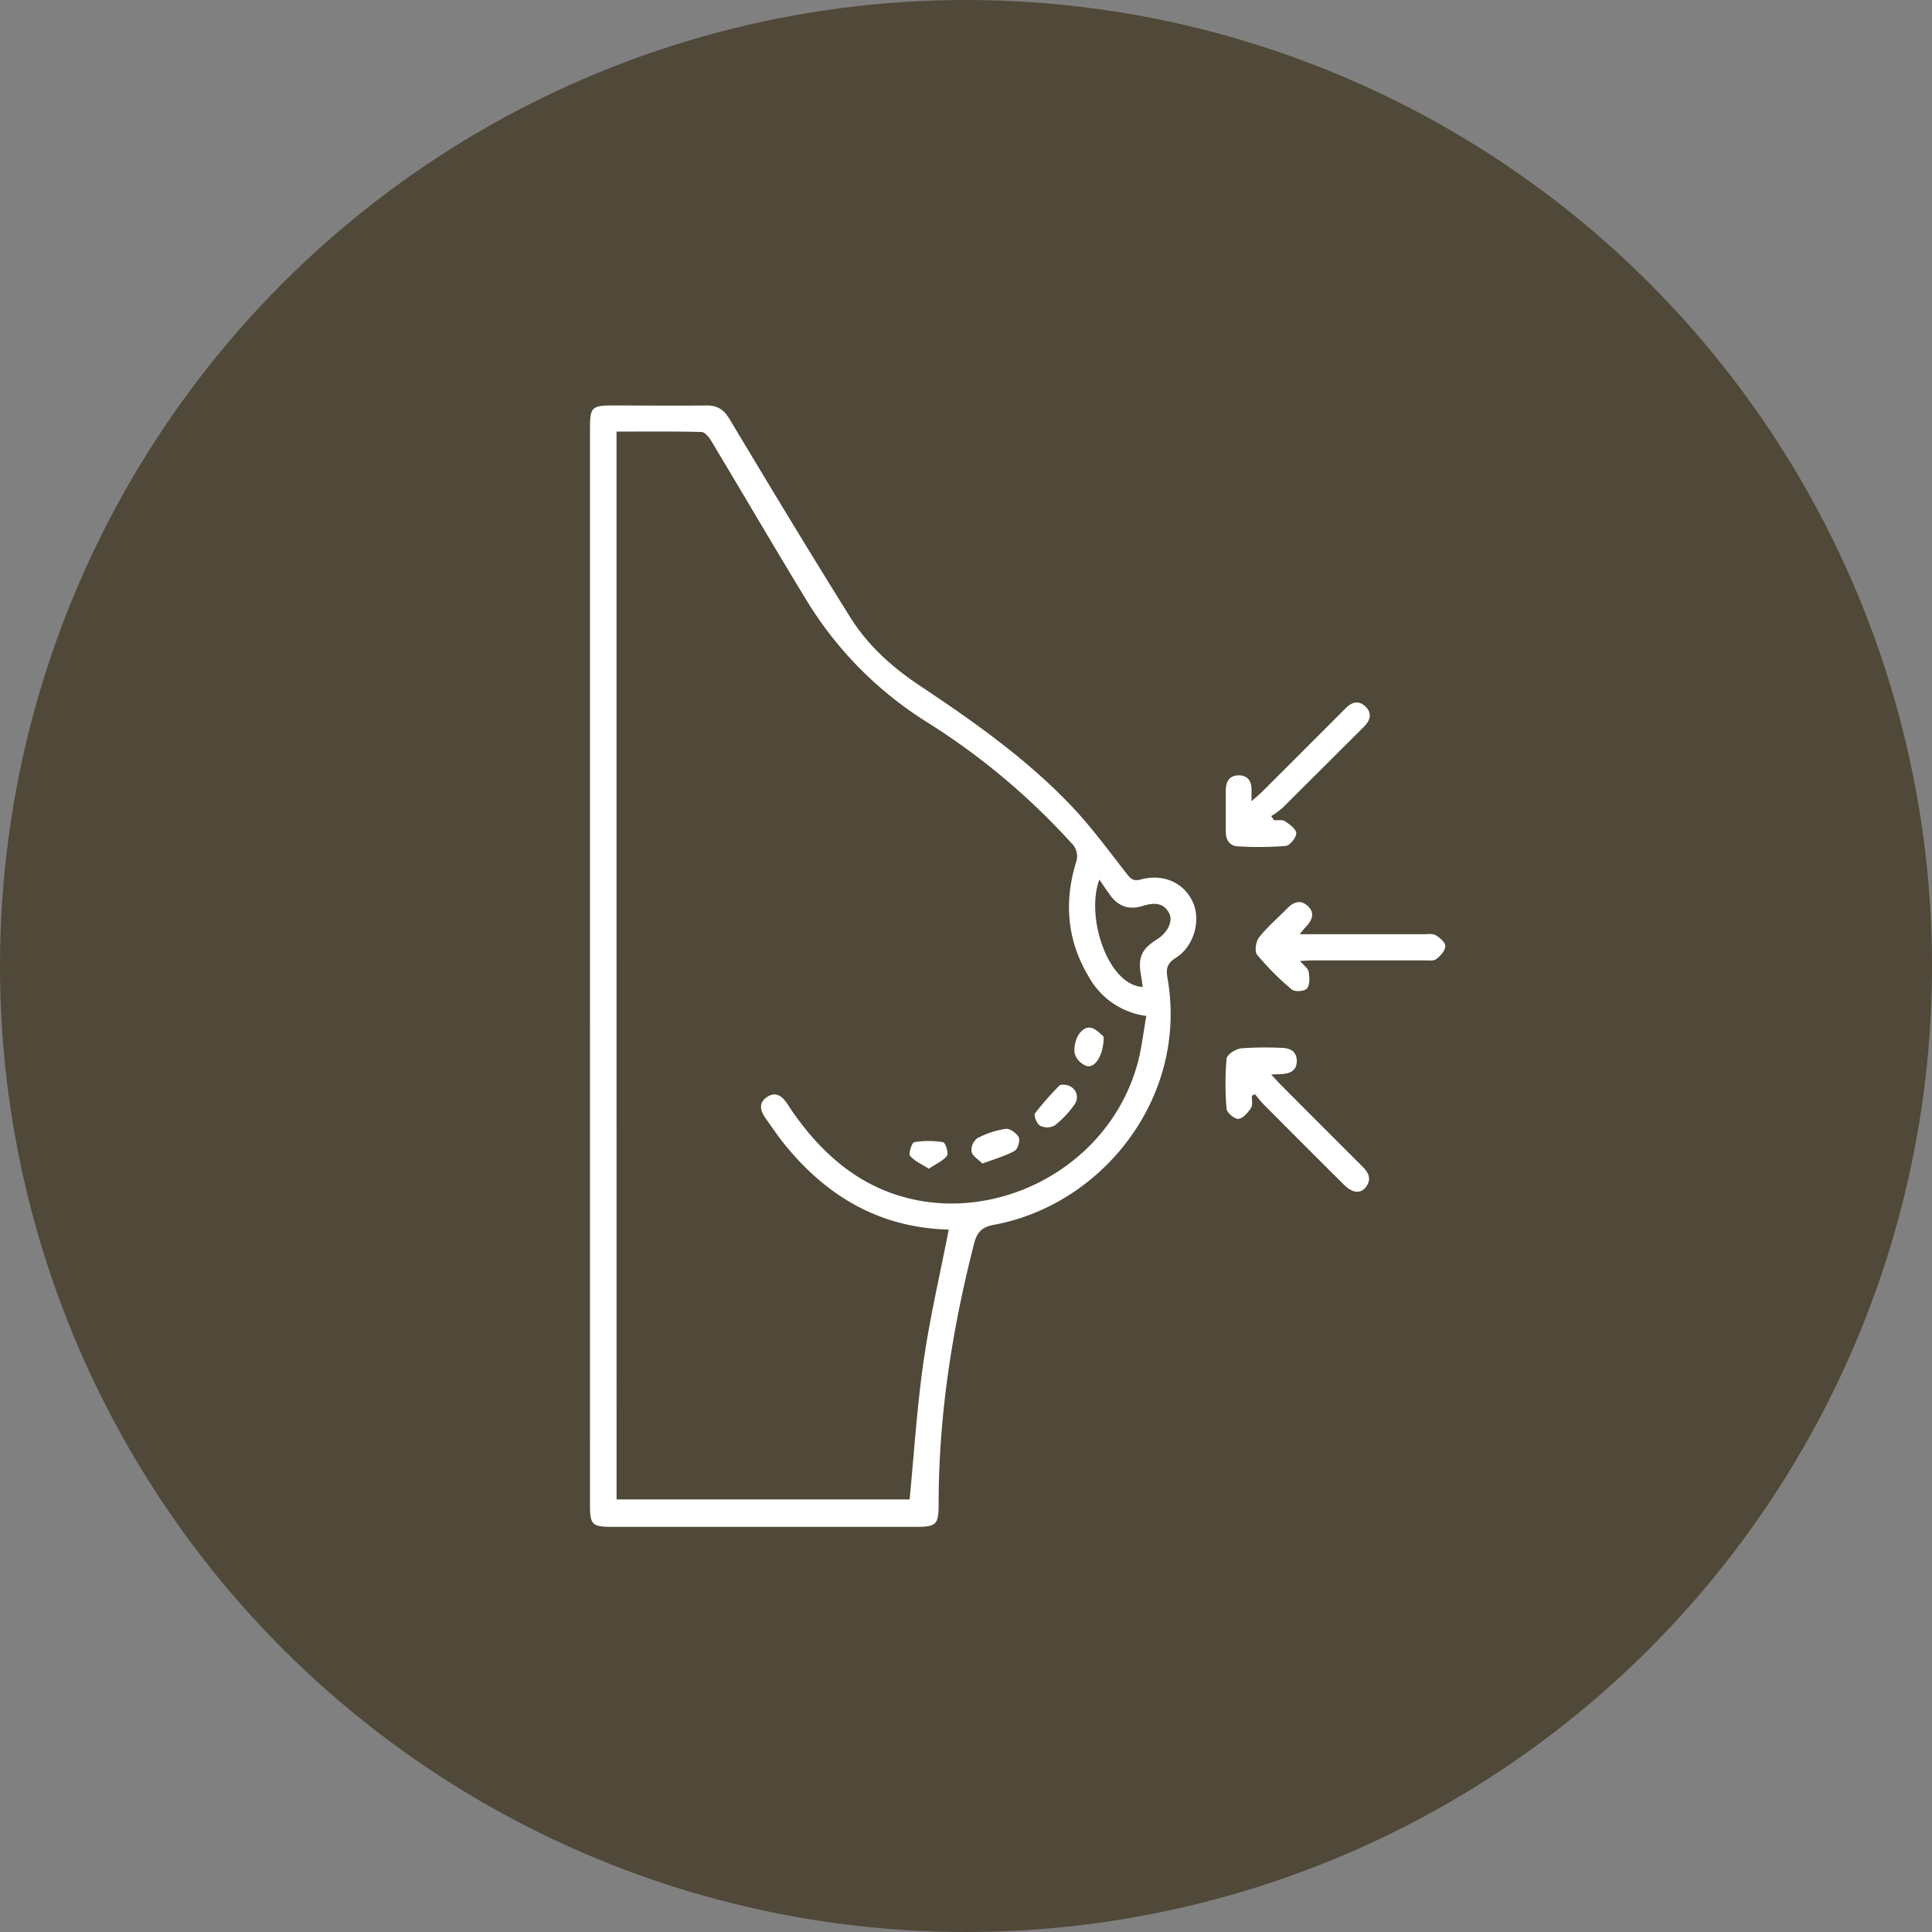
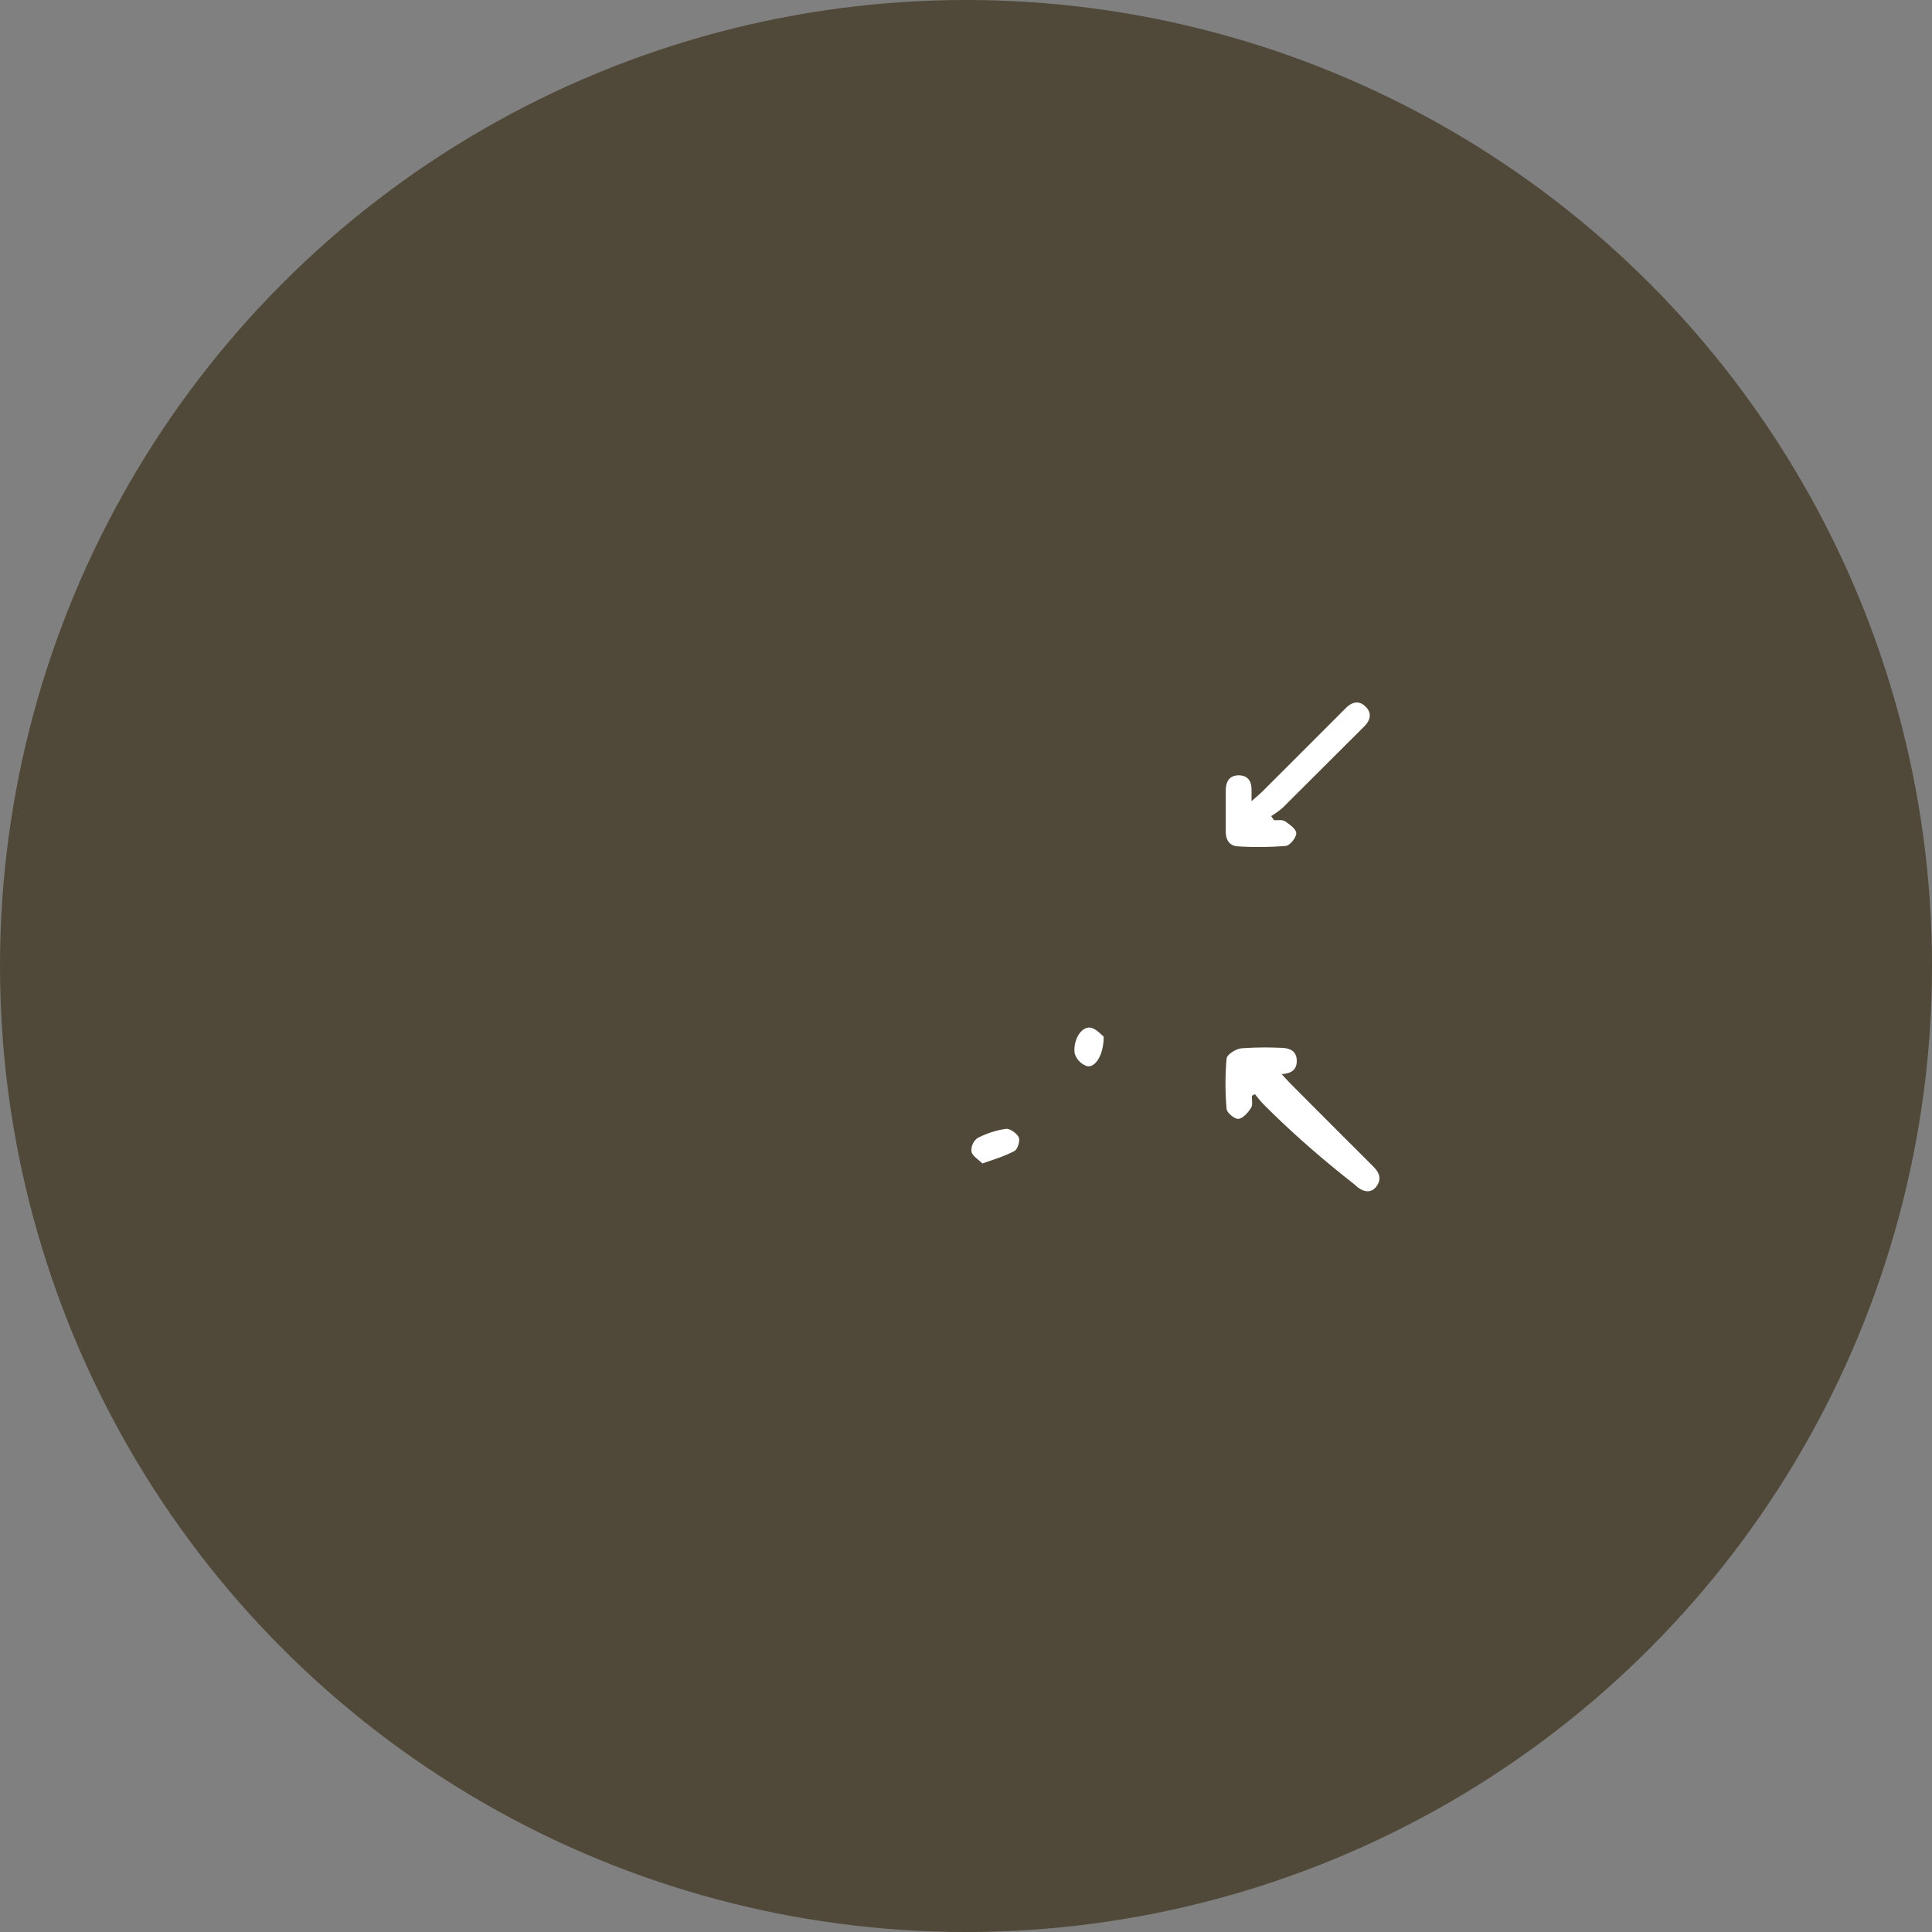
<svg xmlns="http://www.w3.org/2000/svg" id="Layer_1" data-name="Layer 1" viewBox="0 0 530 530">
  <rect x="0" y="0" width="530" height="530" fill="#808080" stroke="none" />
  <defs>
    <style>.cls-1{fill:#504838;}.cls-2{fill:#fff;}</style>
  </defs>
  <circle class="cls-1" cx="265" cy="265" r="265" />
-   <path class="cls-2" d="M161.85,265.05q0-73.81,0-147.61c0-5.67.51-6.2,6.11-6.21,8.56,0,17.13.11,25.7,0,3.18-.06,4.92,1.13,6.56,3.88,10.87,18.15,21.8,36.26,33,54.19,4.76,7.63,11.34,13.6,18.88,18.64,15,10,29.84,20.42,42.29,33.66,5.28,5.63,9.87,11.92,14.63,18,1.11,1.41,1.81,2.23,3.87,1.68,6.23-1.69,11.82.83,14.3,6.1,2.33,4.95.41,12.24-4.6,15.36-2.48,1.54-2.75,3.06-2.31,5.6C326,301,302.45,330.52,272.66,336c-3.32.6-4.65,2.05-5.47,5.27-6,23.42-9.69,47.11-9.7,71.32,0,5.65-.62,6.26-6.12,6.27H168c-5.63,0-6.15-.55-6.15-6.16Q161.84,338.86,161.85,265.05Zm7.29,146.29h80.39c1.23-12.66,2-25,3.74-37.27s4.58-24.4,7-36.76c-19-.49-33.73-9.21-45.37-23.8-1.73-2.17-3.27-4.49-4.88-6.75-1.43-2-2-4.14.3-5.76,2.52-1.73,4.32-.25,5.73,1.9.38.58.74,1.18,1.14,1.75,4.92,7.11,10.66,13.39,18,18.07,28,17.8,67.54,2.09,76.77-30.61,1.23-4.35,1.69-8.91,2.51-13.41a21.11,21.11,0,0,1-15.71-10.61c-6-9.88-6.92-20.46-3.62-31.39a5,5,0,0,0-1.3-5.49A188.79,188.79,0,0,0,254,197.92a102,102,0,0,1-33-33.65c-8.72-14.32-17.17-28.8-25.8-43.18-.63-1.06-1.78-2.55-2.73-2.58-7.71-.21-15.44-.11-23.34-.11ZM301.58,241.28c-3.83,10.43,2.42,29,11.9,29.47-.17-1.16-.31-2.29-.51-3.41-.83-4.66.24-7,4.3-9.56,3.08-1.91,4.67-5.16,3.39-7.41-1.74-3-4.42-2.68-7.28-1.82-3.8,1.14-6.68.06-9-3.2C303.46,244.1,302.62,242.8,301.58,241.28Z" />
-   <path class="cls-2" d="M356.57,256.28h33.87c1.15,0,2.51-.24,3.4.27,1.14.67,2.69,2,2.65,3-.05,1.25-1.34,2.71-2.49,3.55-.78.58-2.22.35-3.37.36q-15.08,0-30.16,0c-1.1,0-2.21.09-3.85.16,1.06,1.25,2.24,2,2.39,3,.25,1.5.36,3.56-.47,4.55-.65.78-3.37,1-4.19.26a75.34,75.34,0,0,1-9.52-9.55c-.73-.89-.29-3.65.6-4.77,2.28-2.88,5.13-5.3,7.72-7.94,1.66-1.7,3.56-2.43,5.48-.74,2.13,1.86,1.47,3.88-.29,5.71C357.89,254.57,357.52,255.1,356.57,256.28Z" />
-   <path class="cls-2" d="M343.43,300.6c-.05,1.13.29,2.51-.24,3.33-.84,1.28-2.18,2.87-3.46,3-1,.12-3.16-1.66-3.24-2.71a79,79,0,0,1,0-13.84c.11-1.1,2.51-2.62,4-2.79a89.36,89.36,0,0,1,10.74-.14c2.45,0,4.48.73,4.51,3.6,0,2.67-1.85,3.48-4.17,3.6l-2.85.13c1.23,1.31,2,2.19,2.83,3q11,11.06,22.07,22.09c1.59,1.58,2.73,3.25,1.3,5.48s-3.82,2.05-6.15-.26Q357.6,314,346.49,302.8c-.81-.81-1.48-1.75-2.22-2.63Z" />
+   <path class="cls-2" d="M343.43,300.6c-.05,1.13.29,2.51-.24,3.33-.84,1.28-2.18,2.87-3.46,3-1,.12-3.16-1.66-3.24-2.71a79,79,0,0,1,0-13.84c.11-1.1,2.51-2.62,4-2.79a89.36,89.36,0,0,1,10.74-.14c2.45,0,4.48.73,4.51,3.6,0,2.67-1.85,3.48-4.17,3.6c1.23,1.31,2,2.19,2.83,3q11,11.06,22.07,22.09c1.59,1.58,2.73,3.25,1.3,5.48s-3.82,2.05-6.15-.26Q357.6,314,346.49,302.8c-.81-.81-1.48-1.75-2.22-2.63Z" />
  <path class="cls-2" d="M349.5,225c1,.07,2.26-.2,3,.29,1.28.85,3.09,2.17,3.1,3.31s-1.74,3.35-2.87,3.46a91.87,91.87,0,0,1-13.17.12c-2.27-.12-3.33-1.79-3.3-4.12,0-3.7,0-7.41,0-11.11,0-2.43.88-4.2,3.46-4.25s3.67,1.6,3.61,4.09c0,.77,0,1.55,0,3,1.3-1.16,2.16-1.85,2.93-2.62q10.46-10.43,20.88-20.87c.65-.66,1.31-1.3,2-2,1.7-1.73,3.61-2.28,5.47-.46s1.3,3.78-.39,5.47Q363,210.49,351.82,221.64a24.25,24.25,0,0,1-3.1,2.24Z" />
  <path class="cls-2" d="M269.5,319.18c-1.13-1.14-2.75-2.05-3-3.28a4.19,4.19,0,0,1,1.6-3.66,24.53,24.53,0,0,1,7.79-2.56c1.12-.16,3,1.17,3.57,2.3.43.93-.26,3.27-1.14,3.75C275.71,317.15,272.8,318,269.5,319.18Z" />
-   <path class="cls-2" d="M291.74,297.56c3.08.08,4.7,3,3,5.48a26.81,26.81,0,0,1-5.43,5.72,4.41,4.41,0,0,1-4,.05c-.88-.51-1.8-2.82-1.39-3.38a84.12,84.12,0,0,1,6.74-7.66C290.89,297.51,291.52,297.6,291.74,297.56Z" />
  <path class="cls-2" d="M302.75,284.34c.1,4.88-2.26,8.72-4.62,8.11a5.34,5.34,0,0,1-3.33-3.51c-.45-3.89,2-7.52,4.47-7C300.75,282.26,302,283.77,302.75,284.34Z" />
-   <path class="cls-2" d="M254.79,320.62c-2.1-1.37-4-2.14-5.12-3.56-.49-.65.49-3.62,1.12-3.73a24.54,24.54,0,0,1,7.93,0c.6.1,1.58,3,1.08,3.71C258.74,318.45,256.83,319.24,254.79,320.62Z" />
</svg>